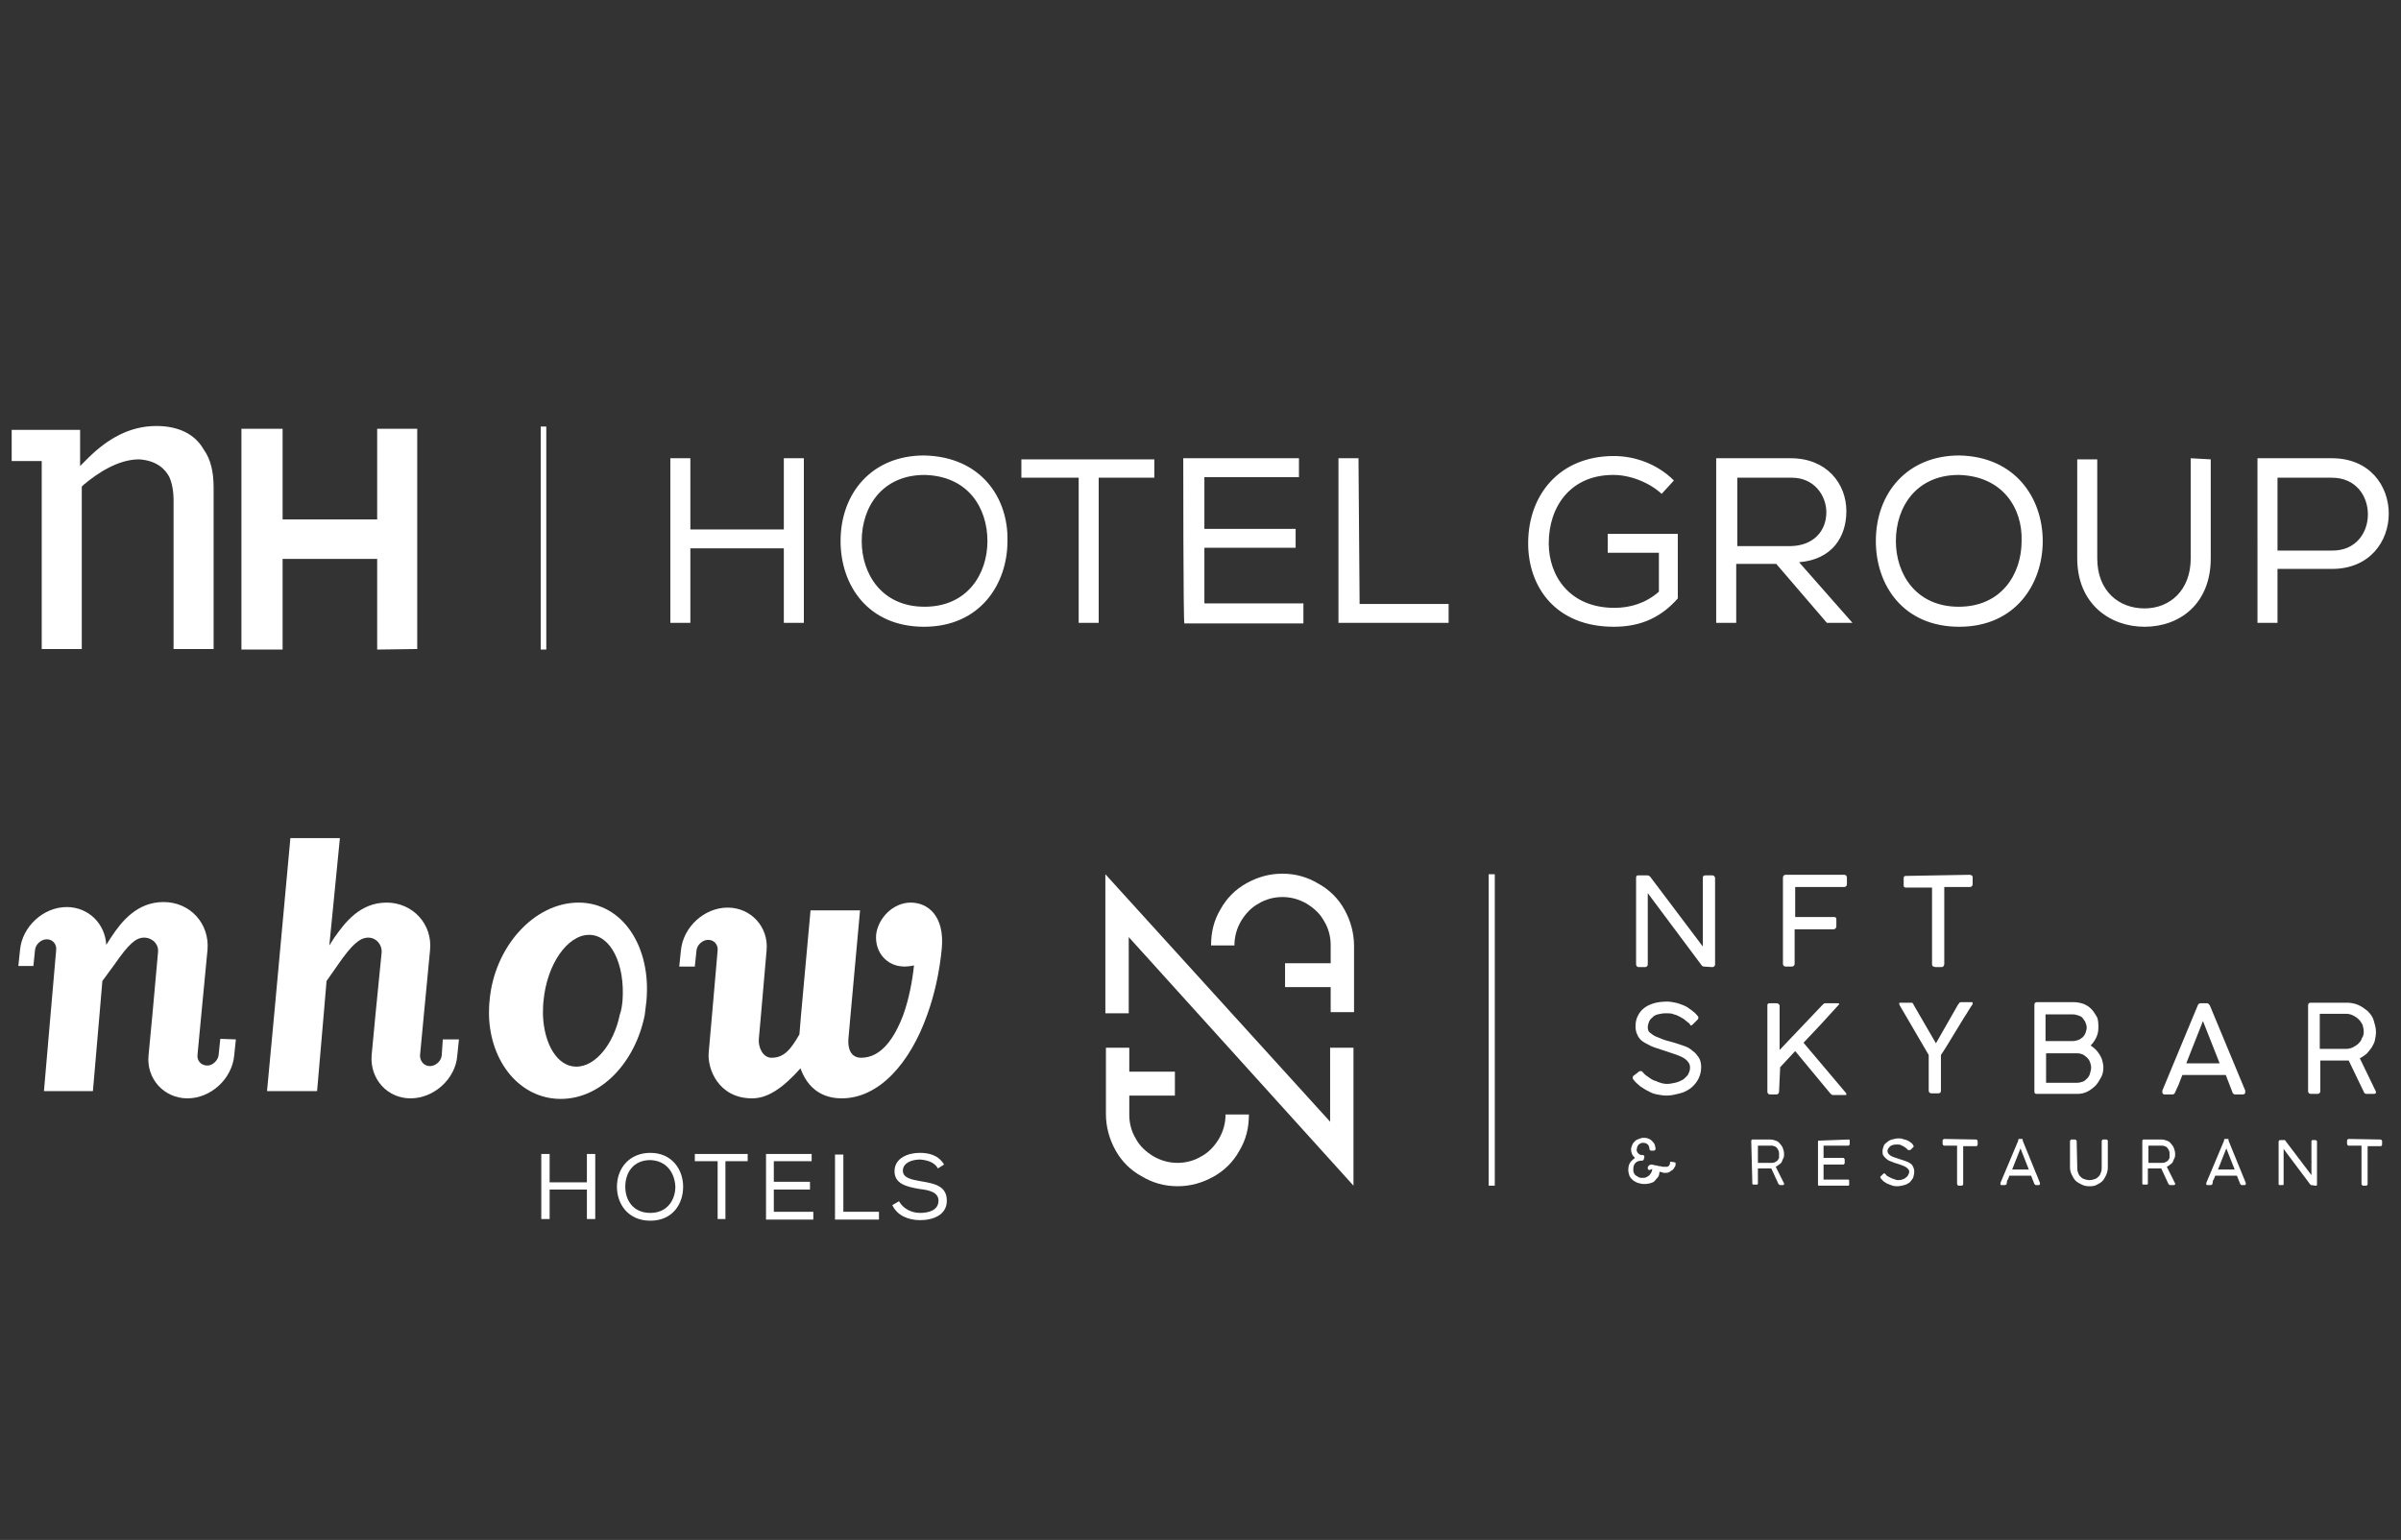
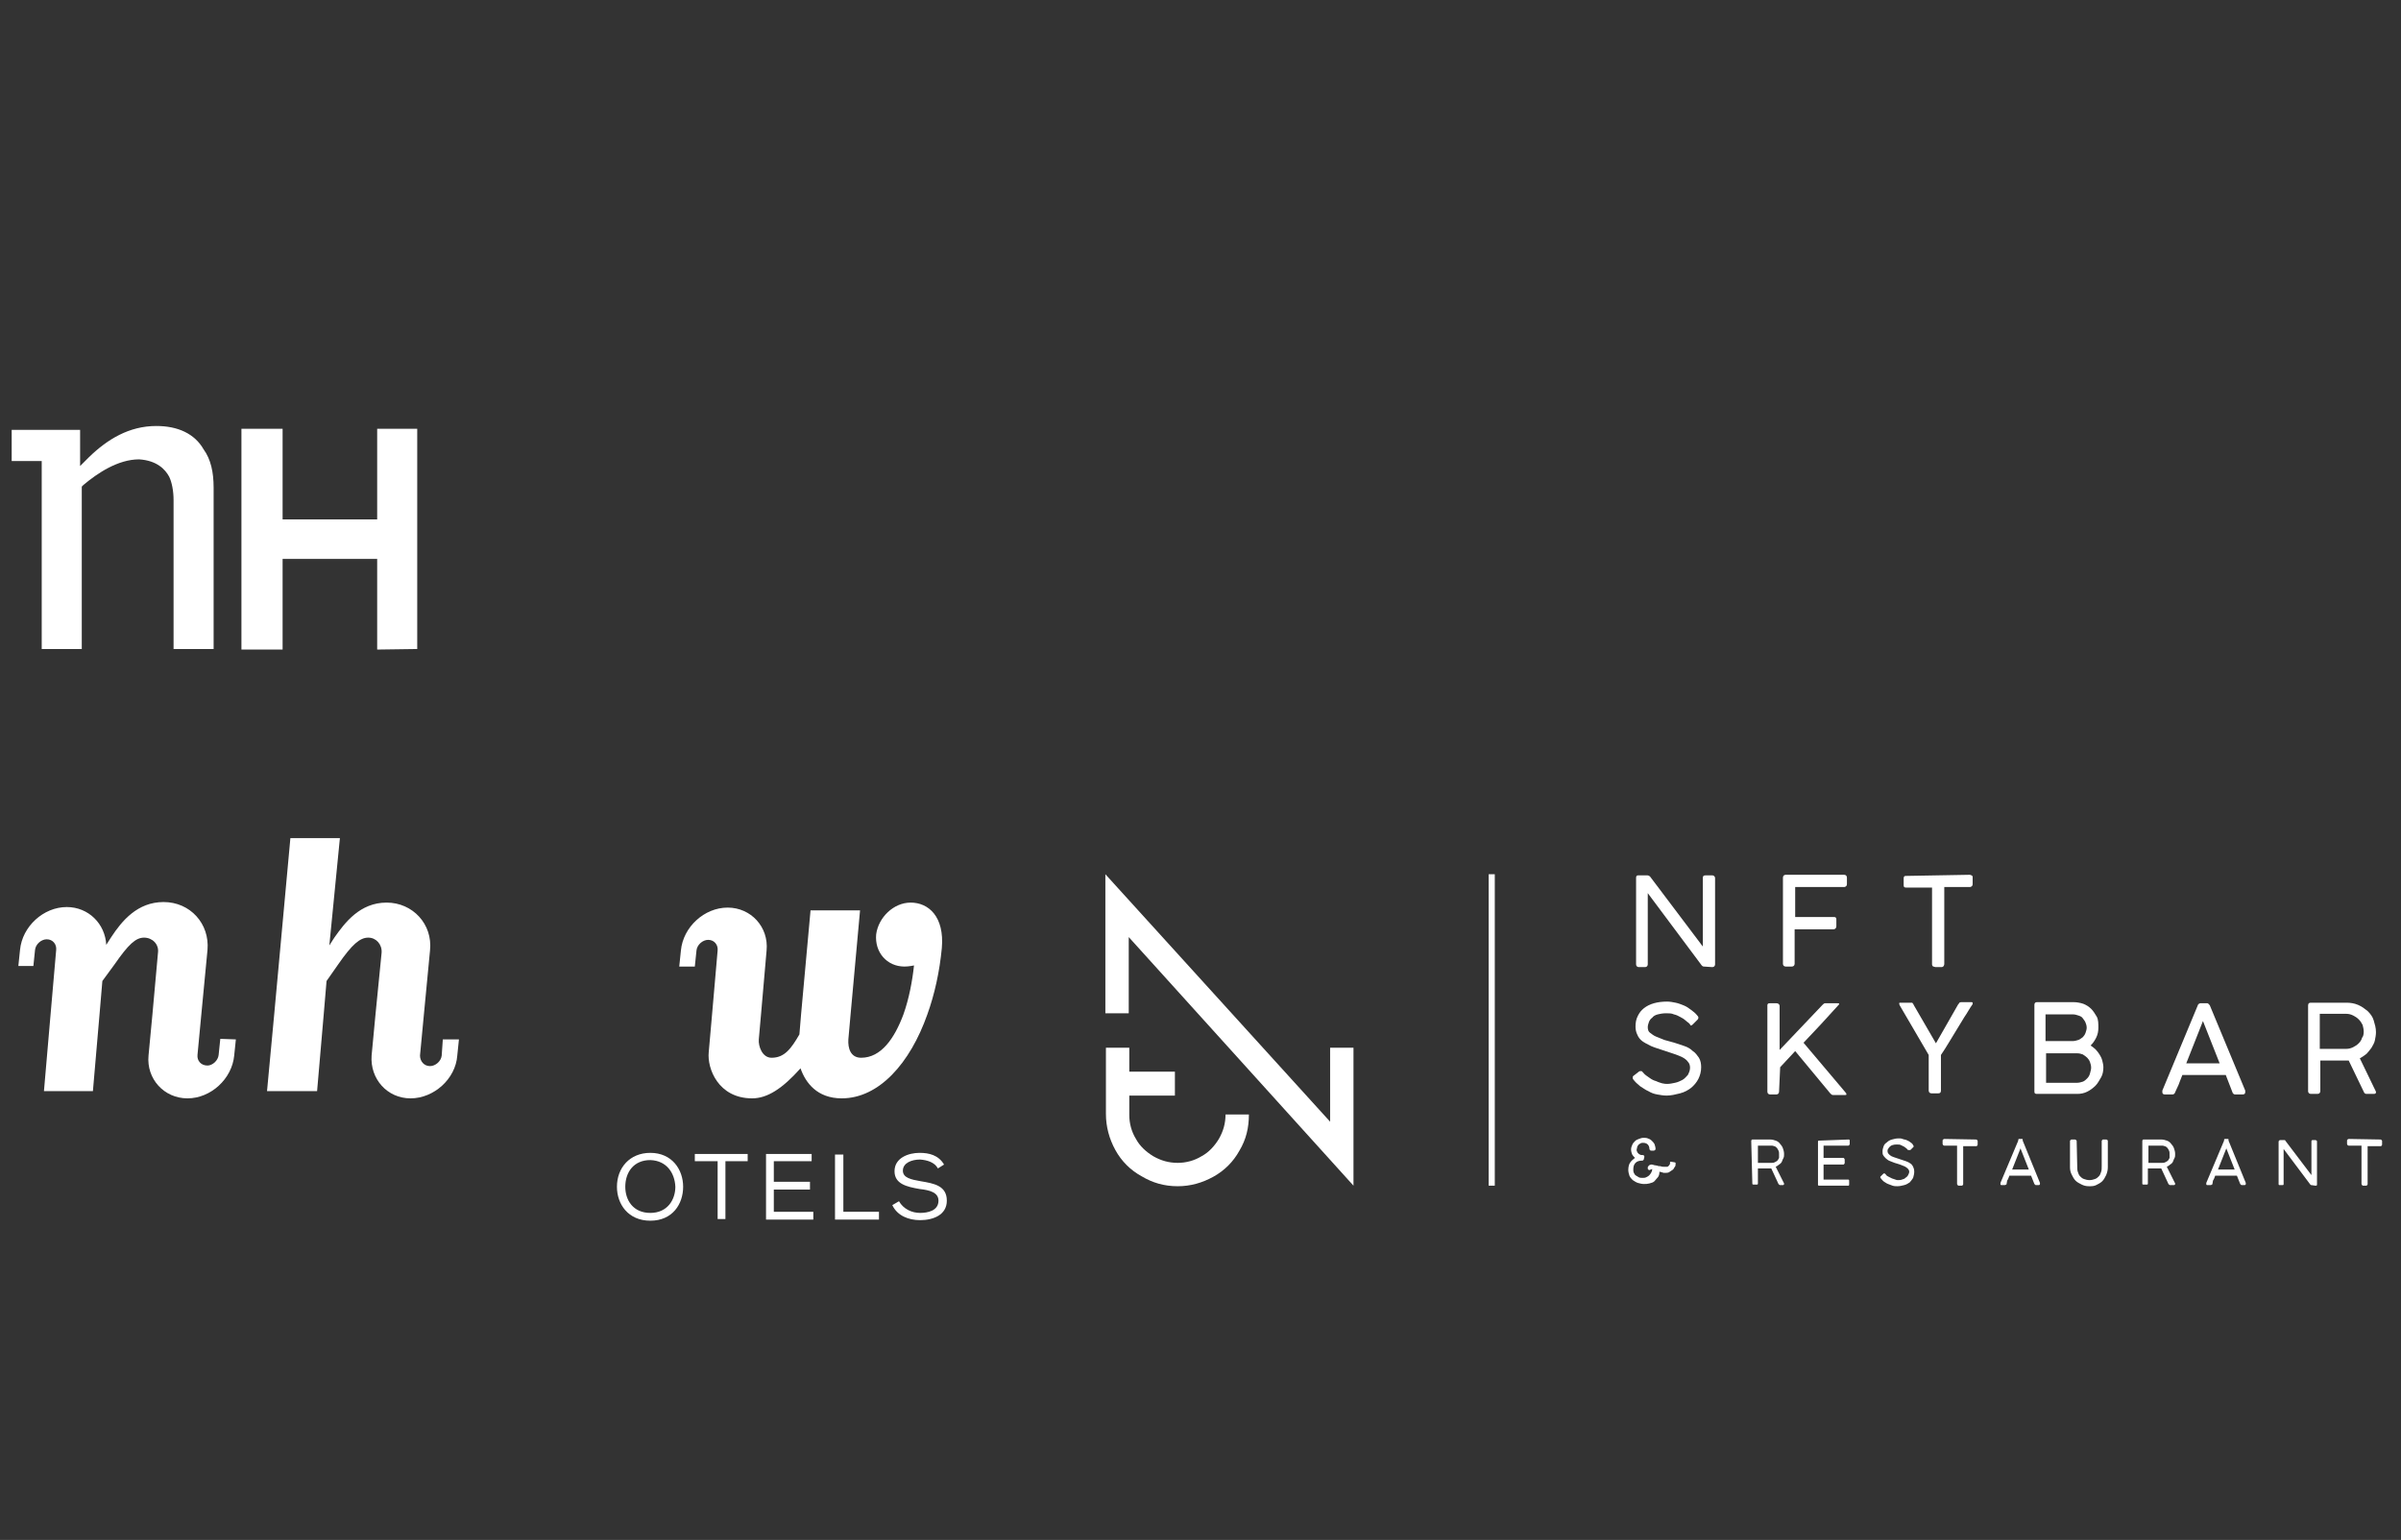
<svg xmlns="http://www.w3.org/2000/svg" version="1.1" id="Ebene_1" x="0px" y="0px" viewBox="0 0 431.6 276.9" style="enable-background:new 0 0 431.6 276.9;" xml:space="preserve">
  <rect x="0" y="0" width="431.6" height="276.9" fill="#333333" stroke="none" />
  <style type="text/css">
	.st0{fill:#FFFFFF;}
</style>
  <g>
    <g>
      <g id="XMLID_10_">
        <g>
          <path class="st0" d="M163.7,162.3c3.2,0,6.1,2.5,5.6,8.2c-0.4,4.2-1.3,8.3-2.6,11.9c-3.1,8.8-8.7,15.1-15.4,15.1      c-4.4,0-6.5-2.8-7.4-5.4c-3.3,3.7-6,5.4-8.7,5.4c-6.1,0-8.1-5.4-7.8-8.3l0.6-6.8l1-11.5c0.1-1-0.6-1.9-1.7-1.9      c-1,0-2,0.9-2.1,1.9l-0.3,2.9h-2.8l0.3-2.9c0.4-4.2,4.2-7.7,8.4-7.7c4.2,0,7.4,3.5,7,7.7l-1,11.5l-0.4,4.5      c-0.1,1.2,0.6,3.3,2.3,3.3c2.3,0,3.5-1.6,5-4.2l0.3-3.6l1.7-18.7h8.9l-1.7,18.7l-0.4,4.5c-0.1,1.6,0.4,3.3,2.3,3.3      c3.6,0,6-3.5,7.6-7.8c1-2.8,1.6-6,1.9-8.8c0,0-0.9,0.2-1.7,0.2c-3.2,0-5.4-2.6-5.1-5.8C157.9,165,160.6,162.3,163.7,162.3z" />
-           <path class="st0" d="M104,162.3c7.9,0,13.1,7.9,12.2,17.7c-0.1,0.8-0.2,1.7-0.3,2.5c-1.7,8.5-7.8,15.1-15.1,15.1      c-7.3,0-12.7-6.6-12.9-15.1c0-0.8,0-1.6,0.1-2.5C88.8,170.3,96,162.3,104,162.3z M111.9,180c0.5-6.6-2.1-11.9-6-11.9      c-3.9,0-7.6,5.3-8.2,11.9c-0.1,0.9-0.1,1.7-0.1,2.5c0.2,5.3,2.6,9.3,6,9.3c3.4,0,6.7-4,7.8-9.3      C111.7,181.7,111.8,180.9,111.9,180z" />
          <path class="st0" d="M82.5,186.9l-0.3,2.9c-0.3,4.2-4.2,7.7-8.4,7.7c-4.2,0-7.3-3.5-7-7.7l0.7-7.4l1.1-11.1      c0.1-1.5-1-2.7-2.4-2.7c-1.5,0-2.9,1.2-5.4,4.8l-2.1,3l-0.5,5.9l-1.2,13.9h-9l1.3-13.9l2.9-31.6h8.9L59.2,170l0.9-1.4      c1.9-2.7,4.6-6.3,9.4-6.3c4.7,0,8.3,3.9,7.8,8.6l-1.1,11.5l-0.7,7.4c0,1,0.7,1.9,1.8,1.9c1,0,2-0.9,2.1-1.9l0.2-2.9L82.5,186.9      L82.5,186.9z" />
          <path class="st0" d="M42.4,186.9l-0.3,2.9c-0.4,4.2-4.2,7.7-8.4,7.7c-4.2,0-7.4-3.5-7-7.7l0.7-7.4l1-11.1c0.2-1.5-1-2.7-2.5-2.7      c-1.5,0-2.8,1.2-5.3,4.8l-2.2,3l-0.5,5.9l-1.2,13.9H7.9l1.2-13.9l1-11.5c0.1-1-0.6-1.9-1.7-1.9c-1,0-2,0.9-2.1,1.9l-0.3,2.9H3.3      l0.3-2.9c0.4-4.2,4.2-7.7,8.4-7.7c3.9,0,6.9,3,7.1,6.8l0.9-1.4c1.9-2.9,4.7-6.3,9.4-6.3c4.8,0,8.3,3.9,7.9,8.6l-1.1,11.5      l-0.7,7.4c-0.1,1,0.6,1.9,1.8,1.9c0.9,0,1.9-0.9,2-1.9l0.3-2.9L42.4,186.9L42.4,186.9z" />
        </g>
      </g>
-       <path class="st0" d="M105.5,213.9h-6.7v5.3h-1.5v-11.7h1.5v5.1h6.7v-5.1h1.5v11.7h-1.5V213.9z" />
      <path class="st0" d="M122.8,213.4c0,3.1-1.9,6.1-5.9,6.1s-6-3-6-6.1c0-3.4,2.3-6.1,6-6.1C120.8,207.3,122.8,210.3,122.8,213.4z     M116.9,208.6c-3,0-4.5,2.2-4.5,4.8c0,2.4,1.4,4.7,4.5,4.7c3.1,0,4.5-2.4,4.5-4.7C121.3,211,119.9,208.7,116.9,208.6z" />
      <path class="st0" d="M124.9,208.8v-1.3h9.5v1.3h-4v10.4h-1.4v-10.4H124.9z" />
      <path class="st0" d="M137.7,207.5h8.2v1.3h-6.8v3.7h6.5v1.4h-6.5v4h7.1v1.4h-8.5V207.5z" />
-       <path class="st0" d="M151.6,217.9h6.4v1.4h-7.9v-11.7h1.5L151.6,217.9L151.6,217.9z" />
+       <path class="st0" d="M151.6,217.9h6.4v1.4h-7.9v-11.7h1.5L151.6,217.9z" />
      <path class="st0" d="M165.4,208.5c-1.5,0-3.1,0.6-3.1,2c0,1.3,1.5,1.6,3.2,1.9c2.4,0.4,4.7,0.8,4.7,3.5c0,2.6-2.5,3.5-4.8,3.5    c-2.1,0-4.1-0.8-5-2.7l1.2-0.7c0.8,1.4,2.3,2.1,3.8,2.1c1.4,0,3.3-0.4,3.3-2.2c0-1.5-1.6-1.9-3.4-2.1c-2.3-0.4-4.5-0.9-4.5-3.2    c0-2.4,2.5-3.3,4.5-3.3c1.7,0,3.4,0.4,4.4,2.1l-1.1,0.7C168,209,166.7,208.6,165.4,208.5z" />
    </g>
    <g>
      <g>
        <polygon class="st0" points="239.1,201.7 198.7,157.2 198.7,182.2 202.9,182.2 202.9,168.5 243.3,213.2 243.3,188.4 239.1,188.4         " />
        <path class="st0" d="M198.8,200.3C198.8,200.3,198.8,200.3,198.8,200.3L198.8,200.3c0,2.3,0.6,4.5,1.7,6.5s2.7,3.6,4.7,4.7     c2,1.2,4.1,1.8,6.5,1.8c2.3,0,4.4-0.6,6.4-1.7c2-1.1,3.6-2.7,4.7-4.7c1.2-2,1.7-4.1,1.7-6.5v0h-4.2v0c0,1.6-0.4,3-1.2,4.4     c-0.8,1.3-1.8,2.4-3.1,3.1c-1.3,0.8-2.8,1.2-4.3,1.2c-1.6,0-3-0.4-4.4-1.2c-1.3-0.8-2.4-1.8-3.1-3.1c-0.8-1.3-1.2-2.8-1.2-4.3v0     c0,0,0,0,0,0l0,0V197h8.2v-4.3H203v-4.3h-4.2L198.8,200.3L198.8,200.3z" />
-         <path class="st0" d="M243.4,170.1C243.4,170.1,243.4,170.1,243.4,170.1L243.4,170.1c0-2.3-0.6-4.5-1.7-6.5s-2.7-3.6-4.7-4.7     c-2-1.2-4.1-1.8-6.5-1.8c-2.3,0-4.4,0.6-6.4,1.7c-2,1.1-3.6,2.7-4.7,4.7c-1.2,2-1.7,4.1-1.7,6.5v0h4.2v0c0-1.6,0.4-3,1.2-4.4     c0.8-1.3,1.8-2.4,3.1-3.1c1.3-0.8,2.8-1.2,4.3-1.2c1.6,0,3,0.4,4.4,1.2c1.3,0.8,2.4,1.8,3.1,3.1c0.8,1.3,1.2,2.8,1.2,4.3v0     c0,0,0,0,0,0l0,0v3.3H231v4.3h8.2v4.5h4.2L243.4,170.1L243.4,170.1z" />
      </g>
      <g>
        <g>
          <path class="st0" d="M296.5,210.4c-0.1,0-0.1,0-0.2-0.1s-0.1-0.1-0.1-0.2c0-0.1,0-0.1,0-0.2s0.1-0.1,0.1-0.2      c0.1-0.1,0.1-0.1,0.2-0.2c0.1,0,0.2-0.1,0.3-0.1c0.1,0,0.3,0,0.5,0.1c0.2,0,0.4,0.1,0.6,0.1c0.2,0.1,0.4,0.1,0.6,0.1      c0.2,0.1,0.4,0.1,0.5,0.1c0.1,0,0.2,0,0.4,0s0.2,0,0.3,0s0.2-0.1,0.3-0.2c0.1-0.1,0.1-0.2,0.2-0.3c0-0.1,0-0.1,0-0.2      c0-0.1,0-0.1,0-0.1s0-0.1,0.1-0.1c0,0,0.1,0,0.1,0l0.6,0.1c0.1,0,0.1,0,0.2,0.1c0,0,0,0.1,0,0.2c0,0.2,0,0.4-0.2,0.6      c-0.1,0.2-0.2,0.4-0.4,0.5s-0.4,0.3-0.6,0.4c-0.2,0.1-0.5,0.1-0.7,0.1c-0.2,0-0.4,0-0.5-0.1c-0.2,0-0.3-0.1-0.5-0.1      c0,0.4-0.1,0.8-0.3,1s-0.4,0.5-0.6,0.7s-0.5,0.3-0.9,0.4s-0.6,0.1-1,0.1c-0.4,0-0.7-0.1-1.1-0.2c-0.3-0.1-0.6-0.3-0.9-0.5      c-0.2-0.2-0.5-0.5-0.6-0.8c-0.1-0.3-0.2-0.7-0.2-1c0-0.5,0.1-1,0.3-1.3s0.5-0.6,0.9-0.9c-0.2-0.2-0.4-0.4-0.5-0.6      s-0.2-0.6-0.2-0.9c0-0.3,0.1-0.6,0.2-0.8c0.1-0.3,0.3-0.5,0.5-0.7c0.2-0.2,0.4-0.3,0.7-0.4c0.3-0.1,0.5-0.2,0.8-0.2      c0.3,0,0.6,0,0.8,0.1c0.3,0.1,0.5,0.2,0.7,0.4s0.4,0.4,0.5,0.6c0.1,0.3,0.2,0.6,0.2,0.9c0,0.1,0,0.1-0.1,0.2      c0,0-0.1,0.1-0.2,0.1h-0.5c-0.1,0-0.1,0-0.2-0.1c0,0-0.1-0.1-0.1-0.2h0c0-0.3-0.1-0.6-0.3-0.8c-0.2-0.2-0.5-0.3-0.8-0.3      c-0.2,0-0.4,0-0.5,0.1c-0.1,0.1-0.3,0.1-0.4,0.3s-0.2,0.2-0.2,0.4c0,0.1-0.1,0.3-0.1,0.4c0,0.1,0,0.3,0.1,0.4      c0,0.1,0.1,0.2,0.2,0.3c0.1,0.1,0.2,0.2,0.3,0.2c0.1,0.1,0.3,0.1,0.5,0.1c0.1,0,0.2,0,0.2,0.1c0,0,0.1,0.1,0.1,0.2l-0.1,0.4      c0,0.1,0,0.1-0.1,0.2s-0.1,0.1-0.2,0.1c-0.5,0-0.9,0.1-1.2,0.4s-0.4,0.7-0.4,1.2c0,0.2,0,0.4,0.1,0.6s0.2,0.4,0.4,0.5      c0.2,0.1,0.3,0.2,0.5,0.3c0.2,0.1,0.4,0.1,0.7,0.1c0.2,0,0.4,0,0.6-0.1c0.2-0.1,0.4-0.2,0.5-0.3s0.3-0.3,0.4-0.5      s0.2-0.4,0.2-0.7L296.5,210.4z" />
          <path class="st0" d="M314.8,205.2c0-0.2,0.1-0.3,0.2-0.3h3.2c0.4,0,0.7,0.1,1,0.2s0.6,0.3,0.8,0.6c0.2,0.2,0.4,0.5,0.5,0.8      c0.1,0.3,0.2,0.6,0.2,1c0,0.3,0,0.5-0.1,0.7c-0.1,0.2-0.2,0.4-0.3,0.7c-0.1,0.2-0.3,0.4-0.5,0.5c-0.2,0.2-0.4,0.3-0.6,0.4l1.5,3      v0.1c0,0.1-0.1,0.2-0.2,0.2H320c-0.1,0-0.2-0.1-0.3-0.2l-1.3-2.8c0,0-0.1,0-0.1,0c0,0-0.1,0-0.1,0c-0.1,0-0.1,0-0.3,0      c-0.1,0-0.2,0-0.4,0s-0.4,0-0.6,0s-0.6,0-0.9,0v2.7c0,0.2-0.1,0.2-0.2,0.2h-0.6c-0.2,0-0.2-0.1-0.2-0.2L314.8,205.2L314.8,205.2      z M319.8,207.5c0-0.2,0-0.4-0.1-0.6s-0.2-0.4-0.3-0.5c-0.1-0.1-0.3-0.3-0.5-0.3c-0.2-0.1-0.4-0.1-0.6-0.1h-2.3v3.1h2.4      c0.2,0,0.4,0,0.6-0.1s0.4-0.2,0.5-0.3c0.1-0.1,0.2-0.3,0.3-0.5C319.8,207.9,319.8,207.7,319.8,207.5z" />
          <path class="st0" d="M332.3,204.9c0.2,0,0.2,0.1,0.2,0.3v0.5c0,0.1,0,0.1-0.1,0.2c0,0.1-0.1,0.1-0.2,0.1h-4.4v2.2h3.5      c0.1,0,0.1,0,0.2,0.1c0,0,0.1,0.1,0.1,0.2v0.6c0,0.1,0,0.1-0.1,0.2c0,0.1-0.1,0.1-0.2,0.1h-3.5v2.7h4.4c0.2,0,0.2,0.1,0.2,0.3      v0.6c0,0.2-0.1,0.2-0.2,0.2H327c-0.2,0-0.2-0.1-0.2-0.2v-7.7c0-0.2,0.1-0.2,0.2-0.2L332.3,204.9L332.3,204.9z" />
          <path class="st0" d="M342.9,206.7c0,0-0.1-0.1-0.2-0.2c-0.1-0.1-0.3-0.2-0.4-0.3c-0.2-0.1-0.4-0.2-0.6-0.3      c-0.2-0.1-0.4-0.1-0.7-0.1c-0.3,0-0.5,0-0.8,0.1s-0.4,0.2-0.5,0.3c-0.1,0.1-0.2,0.2-0.3,0.4c-0.1,0.1-0.1,0.3-0.1,0.4      c0,0.2,0.1,0.4,0.2,0.5c0.1,0.1,0.3,0.3,0.5,0.4c0.2,0.1,0.5,0.2,0.8,0.3c0.3,0.1,0.6,0.2,0.9,0.3c0.3,0.1,0.6,0.2,0.9,0.3      c0.3,0.1,0.5,0.2,0.8,0.4s0.4,0.4,0.5,0.6c0.1,0.2,0.2,0.5,0.2,0.9c0,0.4-0.1,0.7-0.2,1.1c-0.2,0.3-0.4,0.6-0.6,0.8      c-0.3,0.2-0.6,0.4-1,0.5s-0.8,0.2-1.2,0.2c-0.3,0-0.6,0-0.9-0.1c-0.3-0.1-0.5-0.2-0.8-0.3s-0.5-0.3-0.7-0.4s-0.4-0.4-0.6-0.6      c0-0.1-0.1-0.1-0.1-0.2s0-0.1,0.1-0.2l0.4-0.4c0.1-0.1,0.1-0.1,0.2-0.1c0.1,0,0.1,0,0.2,0.1l0.1,0.1c0.1,0.2,0.3,0.3,0.5,0.4      s0.4,0.2,0.6,0.3c0.2,0.1,0.4,0.1,0.6,0.2s0.3,0.1,0.5,0.1c0.2,0,0.5,0,0.7-0.1c0.2-0.1,0.5-0.1,0.6-0.3      c0.2-0.1,0.4-0.3,0.5-0.5c0.1-0.2,0.2-0.4,0.2-0.6c0-0.2-0.1-0.4-0.2-0.5c-0.1-0.1-0.3-0.3-0.5-0.4s-0.5-0.2-0.7-0.3      s-0.6-0.2-0.9-0.3c-0.4-0.1-0.8-0.3-1.1-0.4s-0.6-0.3-0.8-0.5c-0.2-0.2-0.4-0.4-0.5-0.6s-0.1-0.4-0.1-0.7c0-0.3,0.1-0.6,0.2-0.9      c0.1-0.3,0.3-0.5,0.6-0.7c0.2-0.2,0.5-0.4,0.9-0.5s0.7-0.2,1.2-0.2c0.2,0,0.5,0,0.7,0.1s0.5,0.1,0.7,0.2      c0.2,0.1,0.5,0.2,0.7,0.4c0.2,0.1,0.4,0.3,0.5,0.5c0,0.1,0.1,0.1,0.1,0.2s0,0.1-0.1,0.2l-0.4,0.4c-0.1,0.1-0.1,0.1-0.2,0.1      C343,206.8,342.9,206.8,342.9,206.7z" />
          <path class="st0" d="M355.2,204.9c0.1,0,0.1,0,0.2,0.1s0.1,0.1,0.1,0.2v0.6c0,0.1,0,0.1-0.1,0.2c0,0.1-0.1,0.1-0.2,0.1h-2.3v6.8      c0,0.1,0,0.1-0.1,0.2c0,0.1-0.1,0.1-0.2,0.1h-0.5c-0.1,0-0.1,0-0.2-0.1c0-0.1-0.1-0.1-0.1-0.2V206h-2.3c-0.1,0-0.1,0-0.2-0.1      c0,0-0.1-0.1-0.1-0.2v-0.6c0-0.1,0-0.1,0.1-0.2c0,0,0.1-0.1,0.2-0.1L355.2,204.9L355.2,204.9z" />
          <path class="st0" d="M360.7,212.9c0,0.1-0.1,0.1-0.1,0.1s-0.1,0.1-0.2,0.1h-0.6c-0.2,0-0.2-0.1-0.2-0.2c0,0,0-0.1,0-0.1      c0,0,0,0,0-0.1c0,0,0,0,0,0l3.2-7.6c0,0,0,0,0-0.1s0-0.1,0-0.1c0,0,0,0,0.1-0.1c0,0,0.1,0,0.1,0h0.4c0,0,0.1,0,0.1,0      c0,0,0.1,0,0.1,0.1s0,0,0,0.1c0,0,0,0,0,0.1l3.1,7.6c0,0,0,0,0,0.1c0,0,0,0,0,0.1c0,0,0,0,0,0c0,0.1-0.1,0.2-0.2,0.2H366      c-0.1,0-0.1,0-0.2-0.1c0,0-0.1-0.1-0.1-0.1l-0.6-1.5h-3.9c-0.1,0.3-0.2,0.6-0.4,0.9C360.8,212.5,360.7,212.7,360.7,212.9z       M361.7,210.3h3l-1.5-3.8L361.7,210.3z" />
          <path class="st0" d="M373.4,209.7c0,0.4,0,0.7,0.1,1s0.2,0.6,0.4,0.8c0.2,0.2,0.4,0.4,0.7,0.5c0.3,0.1,0.6,0.2,1,0.2      c0.4,0,0.7-0.1,1-0.2c0.3-0.1,0.5-0.3,0.7-0.5s0.3-0.5,0.4-0.8c0.1-0.3,0.1-0.6,0.1-1v-4.5c0-0.1,0-0.1,0.1-0.2      c0-0.1,0.1-0.1,0.2-0.1h0.5c0.1,0,0.1,0,0.2,0.1c0.1,0,0.1,0.1,0.1,0.2v4.7c0,0.5-0.1,0.9-0.3,1.4c-0.2,0.4-0.4,0.8-0.7,1.1      c-0.3,0.3-0.7,0.5-1.1,0.7c-0.4,0.2-0.8,0.2-1.3,0.2s-0.9-0.1-1.3-0.3c-0.4-0.2-0.8-0.4-1.1-0.7c-0.3-0.3-0.5-0.7-0.7-1.1      c-0.2-0.4-0.3-0.8-0.3-1.3v-4.7c0-0.1,0-0.1,0.1-0.2s0.1-0.1,0.2-0.1h0.6c0,0,0.1,0,0.2,0.1s0.1,0.1,0.1,0.2L373.4,209.7      L373.4,209.7z" />
          <path class="st0" d="M385.1,205.2c0-0.2,0.1-0.3,0.2-0.3h3.2c0.4,0,0.7,0.1,1,0.2s0.6,0.3,0.8,0.6c0.2,0.2,0.4,0.5,0.5,0.8      c0.1,0.3,0.2,0.6,0.2,1c0,0.3,0,0.5-0.1,0.7c-0.1,0.2-0.2,0.4-0.3,0.7c-0.1,0.2-0.3,0.4-0.5,0.5c-0.2,0.2-0.4,0.3-0.6,0.4l1.5,3      v0.1c0,0.1-0.1,0.2-0.2,0.2h-0.7c-0.1,0-0.2-0.1-0.3-0.2l-1.3-2.8c0,0-0.1,0-0.1,0c0,0-0.1,0-0.1,0c-0.1,0-0.1,0-0.3,0      c-0.1,0-0.2,0-0.4,0s-0.4,0-0.6,0s-0.6,0-0.9,0v2.7c0,0.2-0.1,0.2-0.2,0.2h-0.6c-0.2,0-0.2-0.1-0.2-0.2L385.1,205.2L385.1,205.2      z M390,207.5c0-0.2,0-0.4-0.1-0.6s-0.2-0.4-0.3-0.5c-0.1-0.1-0.3-0.3-0.5-0.3c-0.2-0.1-0.4-0.1-0.6-0.1h-2.3v3.1h2.4      c0.2,0,0.4,0,0.6-0.1s0.4-0.2,0.5-0.3c0.1-0.1,0.2-0.3,0.3-0.5C390,207.9,390,207.7,390,207.5z" />
          <path class="st0" d="M397.7,212.9c0,0.1-0.1,0.1-0.1,0.1s-0.1,0.1-0.2,0.1h-0.6c-0.2,0-0.2-0.1-0.2-0.2c0,0,0-0.1,0-0.1      c0,0,0,0,0-0.1c0,0,0,0,0,0l3.2-7.6c0,0,0,0,0-0.1s0-0.1,0-0.1c0,0,0,0,0.1-0.1c0,0,0.1,0,0.1,0h0.4c0,0,0.1,0,0.1,0      c0,0,0.1,0,0.1,0.1s0,0,0,0.1c0,0,0,0,0,0.1l3.1,7.6c0,0,0,0,0,0.1c0,0,0,0,0,0.1c0,0,0,0,0,0c0,0.1-0.1,0.2-0.2,0.2H403      c-0.1,0-0.1,0-0.2-0.1c0,0-0.1-0.1-0.1-0.1l-0.6-1.5h-3.9c-0.1,0.3-0.2,0.6-0.4,0.9C397.8,212.5,397.7,212.7,397.7,212.9z       M398.7,210.3h3l-1.5-3.8L398.7,210.3z" />
          <path class="st0" d="M415.5,213.1c-0.1,0-0.1,0-0.2-0.1l-4.8-6.4v6.3c0,0.2-0.1,0.2-0.2,0.2h-0.5c-0.2,0-0.2-0.1-0.2-0.2v-7.6      c0-0.1,0-0.1,0.1-0.2s0.1-0.1,0.2-0.1h0.7c0.1,0,0.2,0,0.2,0.1l4.7,6.2v-6.1c0-0.1,0.1-0.2,0.2-0.2h0.5c0.1,0,0.1,0,0.2,0.1      c0.1,0,0.1,0.1,0.1,0.2v7.7c0,0.2-0.1,0.2-0.3,0.2L415.5,213.1L415.5,213.1z" />
          <path class="st0" d="M427.9,204.9c0.1,0,0.1,0,0.2,0.1s0.1,0.1,0.1,0.2v0.6c0,0.1,0,0.1-0.1,0.2c0,0.1-0.1,0.1-0.2,0.1h-2.3v6.8      c0,0.1,0,0.1-0.1,0.2c0,0.1-0.1,0.1-0.2,0.1h-0.5c-0.1,0-0.1,0-0.2-0.1c0-0.1-0.1-0.1-0.1-0.2V206h-2.3c-0.1,0-0.1,0-0.2-0.1      c0,0-0.1-0.1-0.1-0.2v-0.6c0-0.1,0-0.1,0.1-0.2c0,0,0.1-0.1,0.2-0.1L427.9,204.9L427.9,204.9z" />
        </g>
      </g>
      <g>
        <g>
          <path class="st0" d="M306.3,173.8c-0.2,0-0.3-0.1-0.4-0.2l-9.7-13v12.8c0,0.3-0.2,0.5-0.5,0.5h-1.1c-0.3,0-0.5-0.2-0.5-0.5      v-15.5c0-0.1,0-0.3,0.1-0.4c0.1-0.1,0.2-0.1,0.4-0.1h1.5c0.2,0,0.4,0.1,0.5,0.2l9.5,12.6v-12.4c0-0.3,0.2-0.4,0.5-0.4h1.1      c0.1,0,0.3,0,0.4,0.1c0.1,0.1,0.2,0.2,0.2,0.4v15.5c0,0.3-0.2,0.5-0.5,0.5L306.3,173.8L306.3,173.8z" />
          <path class="st0" d="M320.5,157.8c0-0.3,0.2-0.5,0.5-0.5h10.5c0.3,0,0.5,0.2,0.5,0.5v1.1c0,0.1,0,0.3-0.1,0.4      c-0.1,0.1-0.2,0.2-0.4,0.2h-8.8v5.4c1.2,0,2.3,0,3.5,0c1.1,0,2.3,0,3.5,0c0.1,0,0.2,0,0.3,0.1s0.1,0.2,0.1,0.4v1.1      c0,0.1,0,0.2-0.1,0.4c-0.1,0.1-0.2,0.2-0.4,0.2h-7v6.2c0,0.3-0.2,0.5-0.5,0.5H321c-0.3,0-0.5-0.2-0.5-0.5L320.5,157.8      L320.5,157.8z" />
          <path class="st0" d="M354,157.3c0.1,0,0.2,0,0.4,0.1s0.2,0.2,0.2,0.4v1.1c0,0.1,0,0.3-0.1,0.4s-0.2,0.2-0.4,0.2h-4.6v13.8      c0,0.1,0,0.2-0.1,0.4c-0.1,0.1-0.2,0.2-0.4,0.2h-1.1c-0.1,0-0.2-0.1-0.4-0.1c-0.1-0.1-0.2-0.2-0.2-0.4v-13.8h-4.6      c-0.1,0-0.3,0-0.4-0.1s-0.1-0.2-0.1-0.4v-1.1c0-0.1,0-0.3,0.1-0.4c0.1-0.1,0.2-0.1,0.4-0.1L354,157.3L354,157.3z" />
          <path class="st0" d="M303.5,183.9c-0.1-0.1-0.3-0.2-0.5-0.4c-0.2-0.2-0.5-0.4-0.9-0.6s-0.7-0.4-1.2-0.5      c-0.4-0.2-0.9-0.2-1.4-0.2c-0.6,0-1.1,0.1-1.5,0.2s-0.8,0.3-1,0.6c-0.3,0.2-0.5,0.5-0.6,0.8c-0.1,0.3-0.2,0.6-0.2,0.9      c0,0.4,0.1,0.8,0.4,1s0.6,0.5,1.1,0.7c0.5,0.2,1,0.4,1.5,0.6c0.6,0.2,1.2,0.3,1.8,0.5c0.6,0.2,1.2,0.4,1.8,0.6      c0.6,0.2,1.1,0.5,1.5,0.9c0.5,0.3,0.8,0.8,1.1,1.2c0.3,0.5,0.4,1.1,0.4,1.7c0,0.8-0.2,1.5-0.5,2.1c-0.3,0.6-0.8,1.2-1.3,1.6      s-1.2,0.8-2,1c-0.8,0.2-1.6,0.4-2.4,0.4c-0.6,0-1.1-0.1-1.7-0.2s-1.1-0.3-1.6-0.6c-0.5-0.2-1-0.6-1.5-0.9      c-0.5-0.4-0.9-0.8-1.2-1.2c-0.1-0.1-0.1-0.2-0.1-0.4s0.1-0.2,0.2-0.3l0.9-0.7c0.1-0.1,0.2-0.1,0.4-0.1s0.2,0.1,0.3,0.2l0.1,0.1      c0.3,0.4,0.7,0.6,1.1,0.9c0.4,0.3,0.8,0.5,1.2,0.6c0.4,0.2,0.8,0.3,1.1,0.4c0.4,0.1,0.7,0.1,0.9,0.1c0.5,0,0.9-0.1,1.4-0.2      c0.5-0.1,0.9-0.3,1.3-0.5c0.4-0.2,0.7-0.6,1-0.9c0.2-0.4,0.4-0.8,0.4-1.3c0-0.4-0.1-0.8-0.4-1.1c-0.2-0.3-0.6-0.6-1-0.8      c-0.4-0.2-0.9-0.4-1.5-0.6c-0.6-0.2-1.2-0.4-1.8-0.6c-0.9-0.3-1.6-0.5-2.3-0.8c-0.6-0.3-1.2-0.6-1.6-0.9s-0.7-0.7-0.9-1.2      c-0.2-0.4-0.3-0.9-0.3-1.4c0-0.7,0.1-1.3,0.4-1.9c0.3-0.6,0.6-1,1.1-1.4s1.1-0.7,1.8-0.9s1.5-0.3,2.4-0.3c0.5,0,1,0.1,1.5,0.2      s1,0.3,1.5,0.5s0.9,0.5,1.3,0.8c0.4,0.3,0.8,0.6,1.1,1c0.1,0.1,0.2,0.2,0.2,0.4c0,0.1,0,0.2-0.2,0.4l-0.8,0.8      c-0.1,0.1-0.2,0.2-0.4,0.2C303.7,184,303.6,184,303.5,183.9z" />
          <path class="st0" d="M319.8,196.3c0,0.3-0.2,0.5-0.5,0.5h-1.1c-0.3,0-0.5-0.2-0.5-0.5v-15.5c0-0.1,0-0.2,0.1-0.3      c0.1-0.1,0.2-0.1,0.4-0.1h1.1c0.1,0,0.2,0,0.4,0.1c0.1,0.1,0.2,0.2,0.2,0.4v7.9l7.7-8.1c0.2-0.2,0.3-0.3,0.5-0.3h2.2      c0.2,0,0.3,0,0.3,0.1c0,0.1,0,0.1-0.1,0.2v0c-1,1.1-2.1,2.3-3.1,3.4s-2.1,2.2-3.2,3.4l7.6,9c0.1,0.1,0.1,0.2,0.1,0.2      s0,0.1,0,0.1c0,0.1-0.1,0.1-0.2,0.1h-2.2c-0.2,0-0.3-0.1-0.5-0.3l-6.3-7.6l-2.7,2.9L319.8,196.3L319.8,196.3z" />
          <path class="st0" d="M341.5,180.8c-0.1-0.2-0.1-0.3-0.1-0.4s0.1-0.1,0.3-0.1h1.8c0.1,0,0.1,0,0.2,0c0,0,0.1,0,0.1,0.1      c0,0,0.1,0.1,0.1,0.1s0.1,0.1,0.1,0.2l4,6.9h0l4-7c0.1-0.1,0.2-0.2,0.2-0.3c0.1,0,0.2-0.1,0.3-0.1h1.9c0.2,0,0.2,0.1,0.2,0.2      c0,0.1,0,0.2-0.1,0.3c-0.5,0.7-0.9,1.5-1.4,2.2c-0.5,0.8-0.9,1.5-1.4,2.3c-0.5,0.8-0.9,1.5-1.4,2.3c-0.5,0.8-0.9,1.5-1.4,2.2      v6.4c0,0.4-0.2,0.5-0.5,0.5h-1.2c-0.3,0-0.5-0.2-0.5-0.5v-6.4L341.5,180.8z" />
          <path class="st0" d="M377.2,184.8c0,0.6-0.1,1.2-0.4,1.8s-0.6,1-1,1.4c0.3,0.2,0.6,0.4,0.9,0.7s0.5,0.6,0.7,0.9s0.4,0.7,0.5,1.1      s0.2,0.8,0.2,1.2c0,0.6-0.1,1.3-0.4,1.8s-0.6,1.1-1,1.5c-0.4,0.4-0.9,0.8-1.5,1.1s-1.2,0.4-1.8,0.4h-7.2c-0.1,0-0.3,0-0.4-0.1      s-0.1-0.2-0.1-0.4v-15.5c0-0.4,0.2-0.5,0.5-0.5h6.5c0.6,0,1.2,0.1,1.8,0.3c0.5,0.2,1,0.5,1.4,0.9c0.4,0.4,0.7,0.9,1,1.4      S377.2,184.1,377.2,184.8z M375.1,184.8c0-0.3-0.1-0.7-0.2-0.9c-0.1-0.3-0.3-0.5-0.5-0.8s-0.5-0.4-0.8-0.5      c-0.3-0.1-0.6-0.2-1-0.2h-4.9v4.8h4.9c0.3,0,0.7-0.1,1-0.2s0.5-0.3,0.8-0.5c0.2-0.2,0.4-0.5,0.5-0.8      C375,185.4,375.1,185.1,375.1,184.8z M367.8,189.4v5.3h5.6c0.3,0,0.7-0.1,1-0.2c0.3-0.1,0.6-0.4,0.8-0.6      c0.2-0.2,0.4-0.5,0.5-0.9s0.2-0.7,0.2-1c0-0.4-0.1-0.7-0.2-1c-0.1-0.3-0.3-0.6-0.5-0.8s-0.5-0.4-0.8-0.6c-0.3-0.1-0.6-0.2-1-0.2      L367.8,189.4L367.8,189.4z" />
          <path class="st0" d="M391,196.4c0,0.1-0.1,0.2-0.2,0.3c-0.1,0.1-0.2,0.1-0.4,0.1h-1.2c-0.3,0-0.5-0.1-0.5-0.4c0-0.1,0-0.1,0-0.1      c0,0,0-0.1,0-0.1c0,0,0-0.1,0-0.1l6.4-15.4c0,0,0-0.1,0.1-0.1c0-0.1,0-0.1,0.1-0.1c0,0,0.1-0.1,0.2-0.1s0.2,0,0.3,0h0.7      c0.1,0,0.2,0,0.3,0c0.1,0,0.1,0.1,0.2,0.1c0,0,0.1,0.1,0.1,0.1c0,0.1,0,0.1,0.1,0.1l6.4,15.4c0,0,0,0.1,0,0.1c0,0,0,0.1,0,0.1      c0,0,0,0.1,0,0.1c0,0.3-0.2,0.4-0.5,0.4h-1.2c-0.1,0-0.3,0-0.4-0.1s-0.2-0.2-0.2-0.3l-1.2-3.1h-7.8c-0.3,0.7-0.5,1.3-0.7,1.8      S391.1,196.1,391,196.4z M393,191.2h6l-3-7.6L393,191.2z" />
          <path class="st0" d="M414.9,180.8c0-0.4,0.2-0.5,0.5-0.5h6.4c0.7,0,1.4,0.1,2.1,0.4s1.2,0.7,1.7,1.1c0.5,0.5,0.9,1,1.1,1.7      s0.4,1.3,0.4,2.1c0,0.5-0.1,1-0.2,1.5s-0.4,0.9-0.6,1.3c-0.3,0.4-0.6,0.8-0.9,1.1c-0.4,0.3-0.8,0.6-1.2,0.8l2.9,6v0.1      c0,0.2-0.1,0.3-0.4,0.3h-1.3c-0.2,0-0.4-0.1-0.5-0.4l-2.7-5.6c-0.1,0-0.1,0-0.2,0s-0.2,0-0.3,0c-0.1,0-0.3,0-0.5,0s-0.5,0-0.9,0      s-0.8,0-1.3,0s-1.1,0-1.9,0v5.5c0,0.3-0.2,0.5-0.5,0.5h-1.2c-0.3,0-0.5-0.2-0.5-0.5L414.9,180.8L414.9,180.8z M424.9,185.5      c0-0.4-0.1-0.8-0.2-1.2c-0.2-0.4-0.4-0.7-0.7-1s-0.6-0.5-1-0.7s-0.8-0.3-1.2-0.3H417v6.3h4.8c0.4,0,0.8-0.1,1.2-0.3      c0.4-0.2,0.7-0.4,1-0.7c0.3-0.3,0.5-0.6,0.6-1C424.8,186.4,424.9,186,424.9,185.5z" />
        </g>
      </g>
      <g>
        <rect x="267.6" y="157.2" class="st0" width="1.1" height="56" />
      </g>
    </g>
  </g>
  <g>
    <path class="st0" d="M67.8,116.8v-16.3h-17v16.3h-7.4V77.1h7.4v16.3h17V77.1H75v39.6L67.8,116.8L67.8,116.8z M30.4,85.7   c0.5,1,0.8,2.6,0.8,4.2v26.8h7.2V87.7c0-2.8-0.5-5.1-1.8-6.9c-1.6-2.8-4.6-4.2-8.5-4.2c-4.9,0-8.8,2.4-12.1,5.6l-1.6,1.6v-6.5H2.1   v5.6h5.4v33.8h7.2V87.5l0.3-0.3c2.5-2.1,6.2-4.6,10-4.6C28.2,82.8,29.7,84.4,30.4,85.7" />
-     <path class="st0" d="M140.9,98.6h-16.8V112h-3.6V82.4h3.6v12.8h16.8V82.4h3.6V112h-3.6V98.6z M181.1,97.3c0,7.7-4.9,15.4-15,15.4   s-15-7.5-15-15.4c0-8.7,5.7-15.4,15-15.4C176.4,82.1,181.3,89.6,181.1,97.3 M166.2,85.4c-7.5,0-11.3,5.6-11.3,11.9   c0,5.9,3.6,11.8,11.3,11.8s11.3-5.9,11.3-11.8C177.5,91.4,174.1,85.6,166.2,85.4 M183.6,85.9v-3.3h23.9v3.3h-10V112h-3.6V85.9   C193.9,85.9,183.6,85.9,183.6,85.9z M212.7,82.4h20.8v3.4h-17v9.3h16.4v3.4h-16.4v10h17.8v3.6h-21.4   C212.7,112,212.7,82.4,212.7,82.4z M244.4,108.6h16v3.4h-19.8V82.4h3.6L244.4,108.6L244.4,108.6z M298.7,88.8   c-2.3-2.1-5.7-3.4-8.7-3.4c-7.7,0-11.6,5.7-11.6,12.3c0,5.9,3.8,11.6,11.8,11.6c2.8,0,5.6-0.8,8-2.9v-7H289V96h12.6v11.6   c-2.9,3.3-6.5,5.1-11.5,5.1c-10.5,0-15.4-7.2-15.4-15c0-8.8,5.7-15.7,15.4-15.7c3.9,0,7.9,1.5,10.8,4.4L298.7,88.8z M319.3,101.4   h-7.2V112h-3.6V82.4h13.4c6.5,0,10,4.6,10,9.5c0,4.6-2.5,8.7-8.5,9.2L333,112h-4.6L319.3,101.4z M328.3,92.1c0-2.9-2.1-6.2-6.2-6.2   h-9.8v12.3h9.6C326.1,98.1,328.3,95.4,328.3,92.1 M367.2,97.3c0,7.7-4.9,15.4-15,15.4s-15-7.5-15-15.4c0-8.7,5.7-15.4,15-15.4   C362.3,82.1,367.2,89.6,367.2,97.3 M352.1,85.4c-7.5,0-11.3,5.6-11.3,11.9c0,5.9,3.6,11.8,11.3,11.8s11.3-5.9,11.3-11.8   C363.6,91.4,360,85.6,352.1,85.4 M397.4,82.6v17.8c0,8.2-5.6,12.3-11.9,12.3c-6.2,0-12.1-4.1-12.1-12.3V82.6h3.6v17.8   c0,5.9,3.9,9,8.5,9s8.3-3.3,8.3-9v-18L397.4,82.6L397.4,82.6z M409.4,112h-3.6V82.4h13.4c13.6,0,13.6,19.9,0,19.9h-9.8V112   L409.4,112z M419.2,85.9h-9.8V99h9.8C427.8,99.1,427.8,85.9,419.2,85.9 M98.2,76.7h-1v40.1h1V76.7z" />
  </g>
</svg>